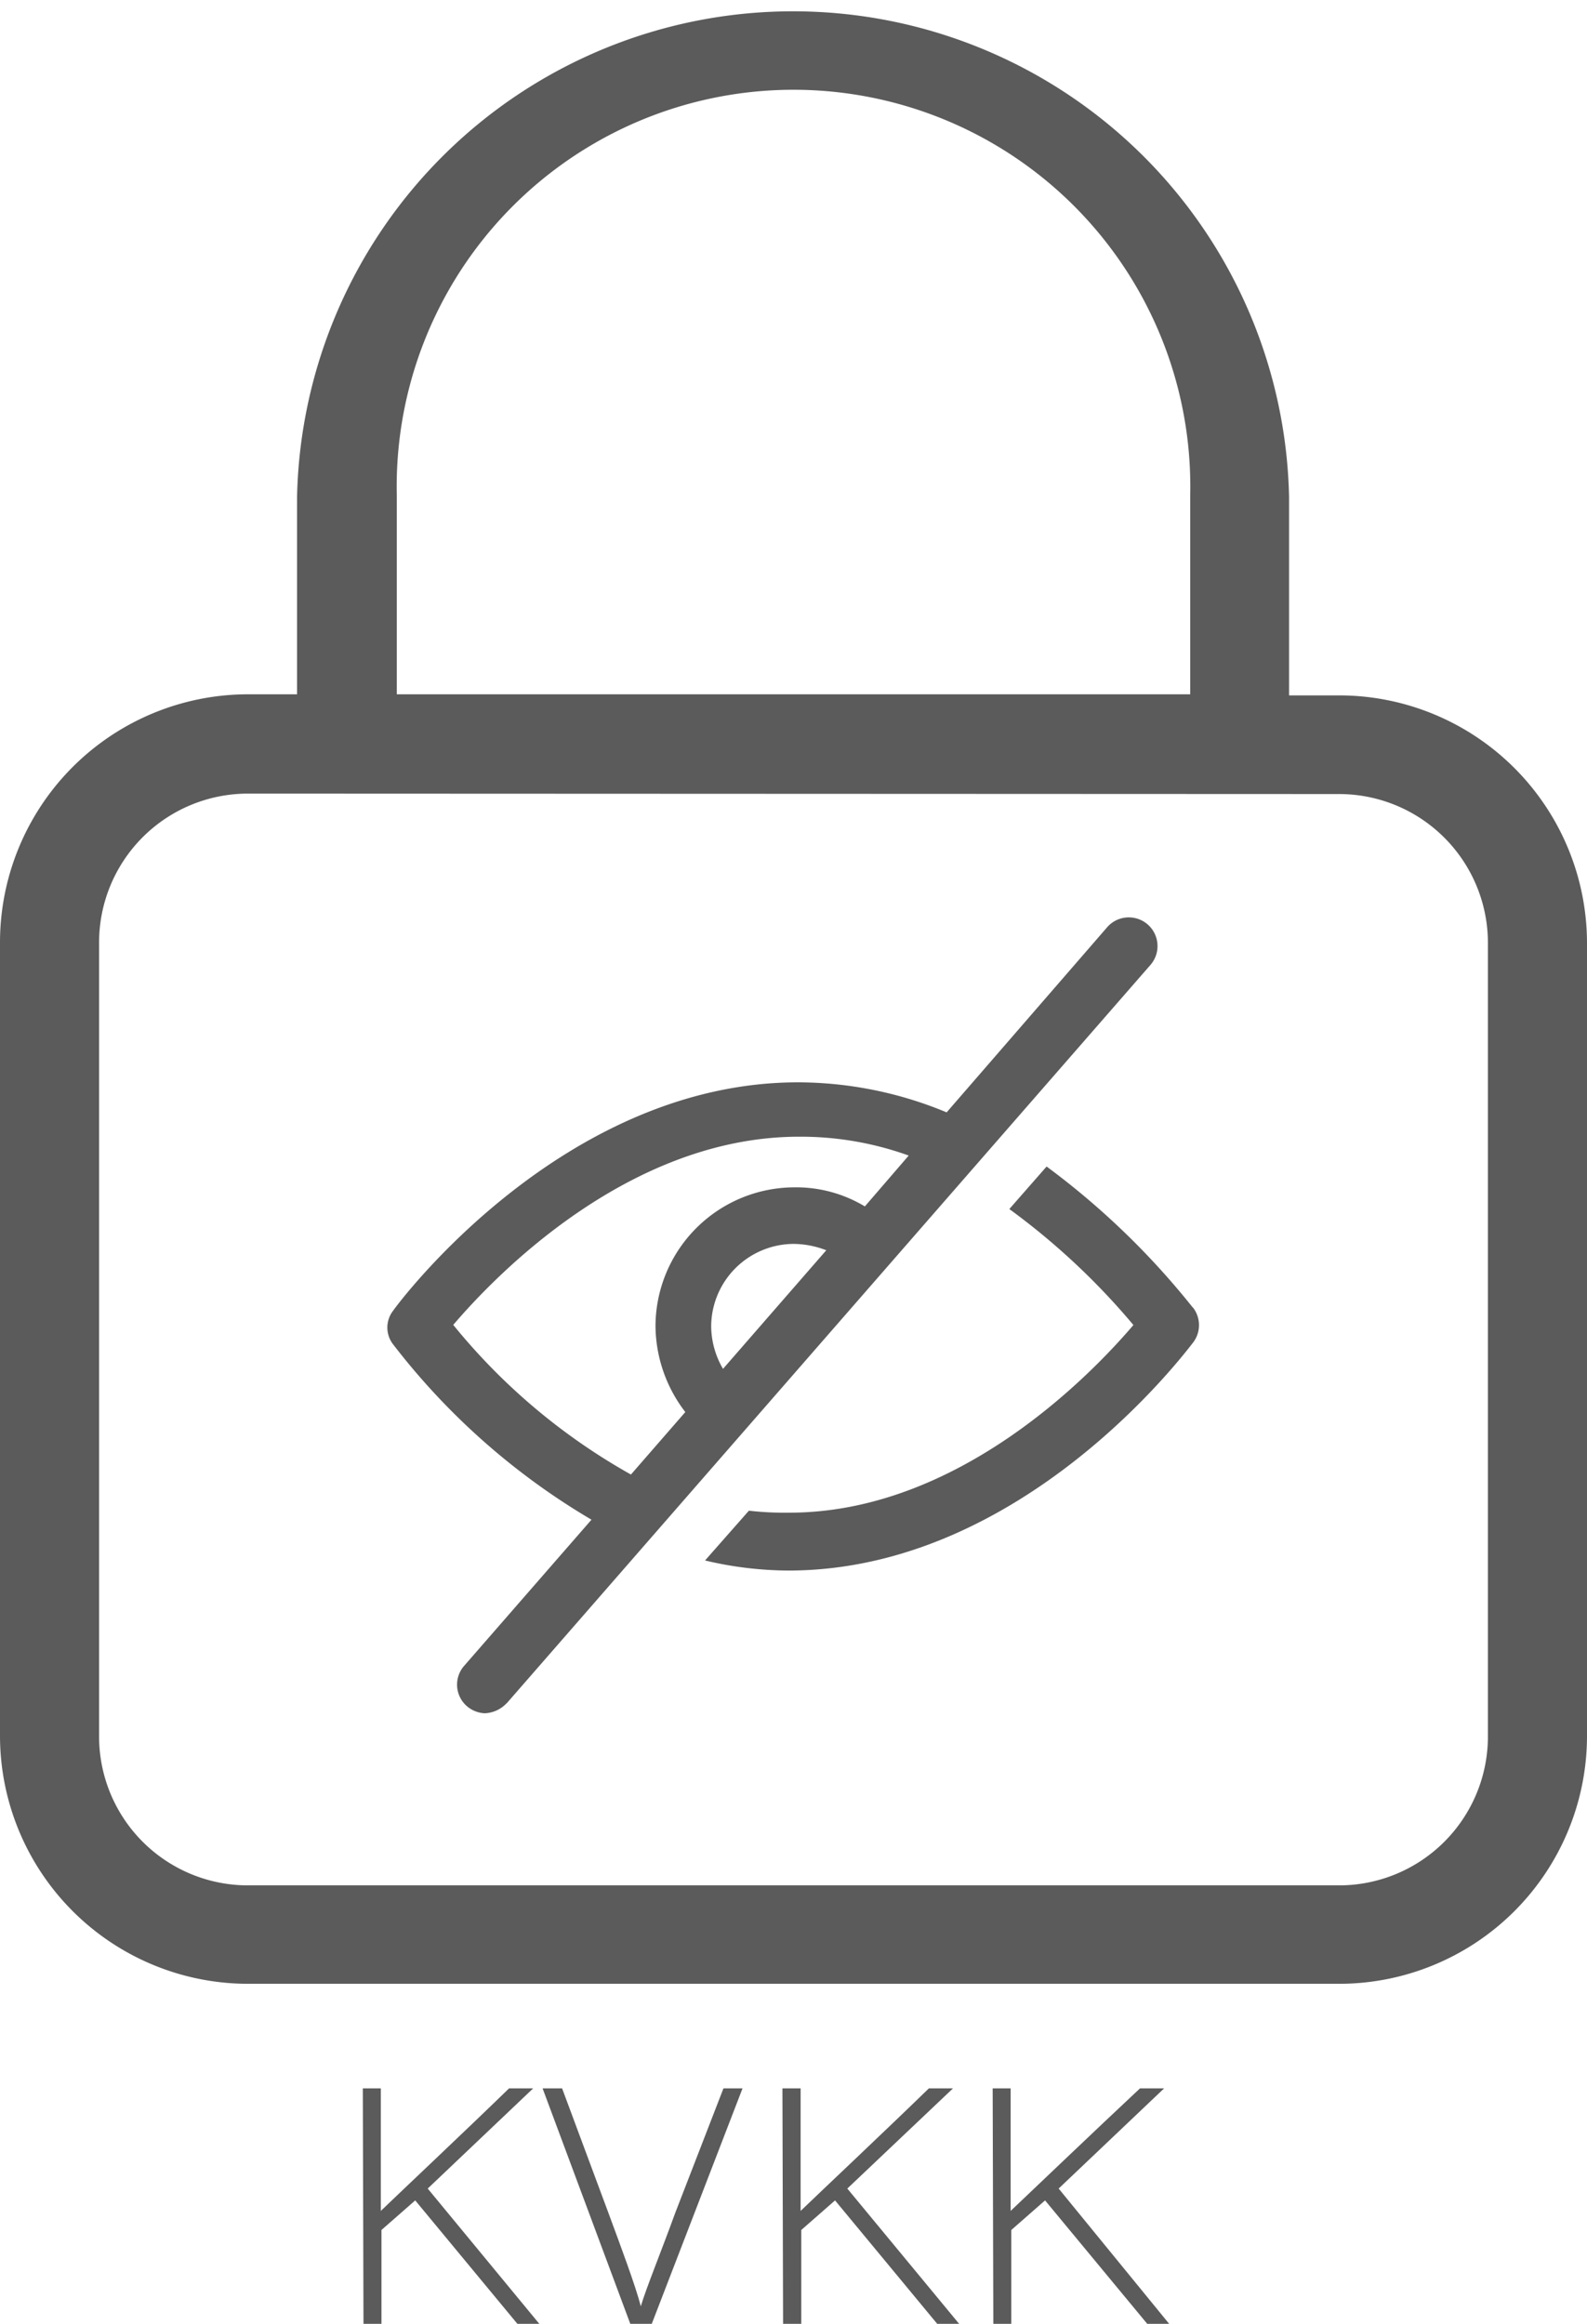
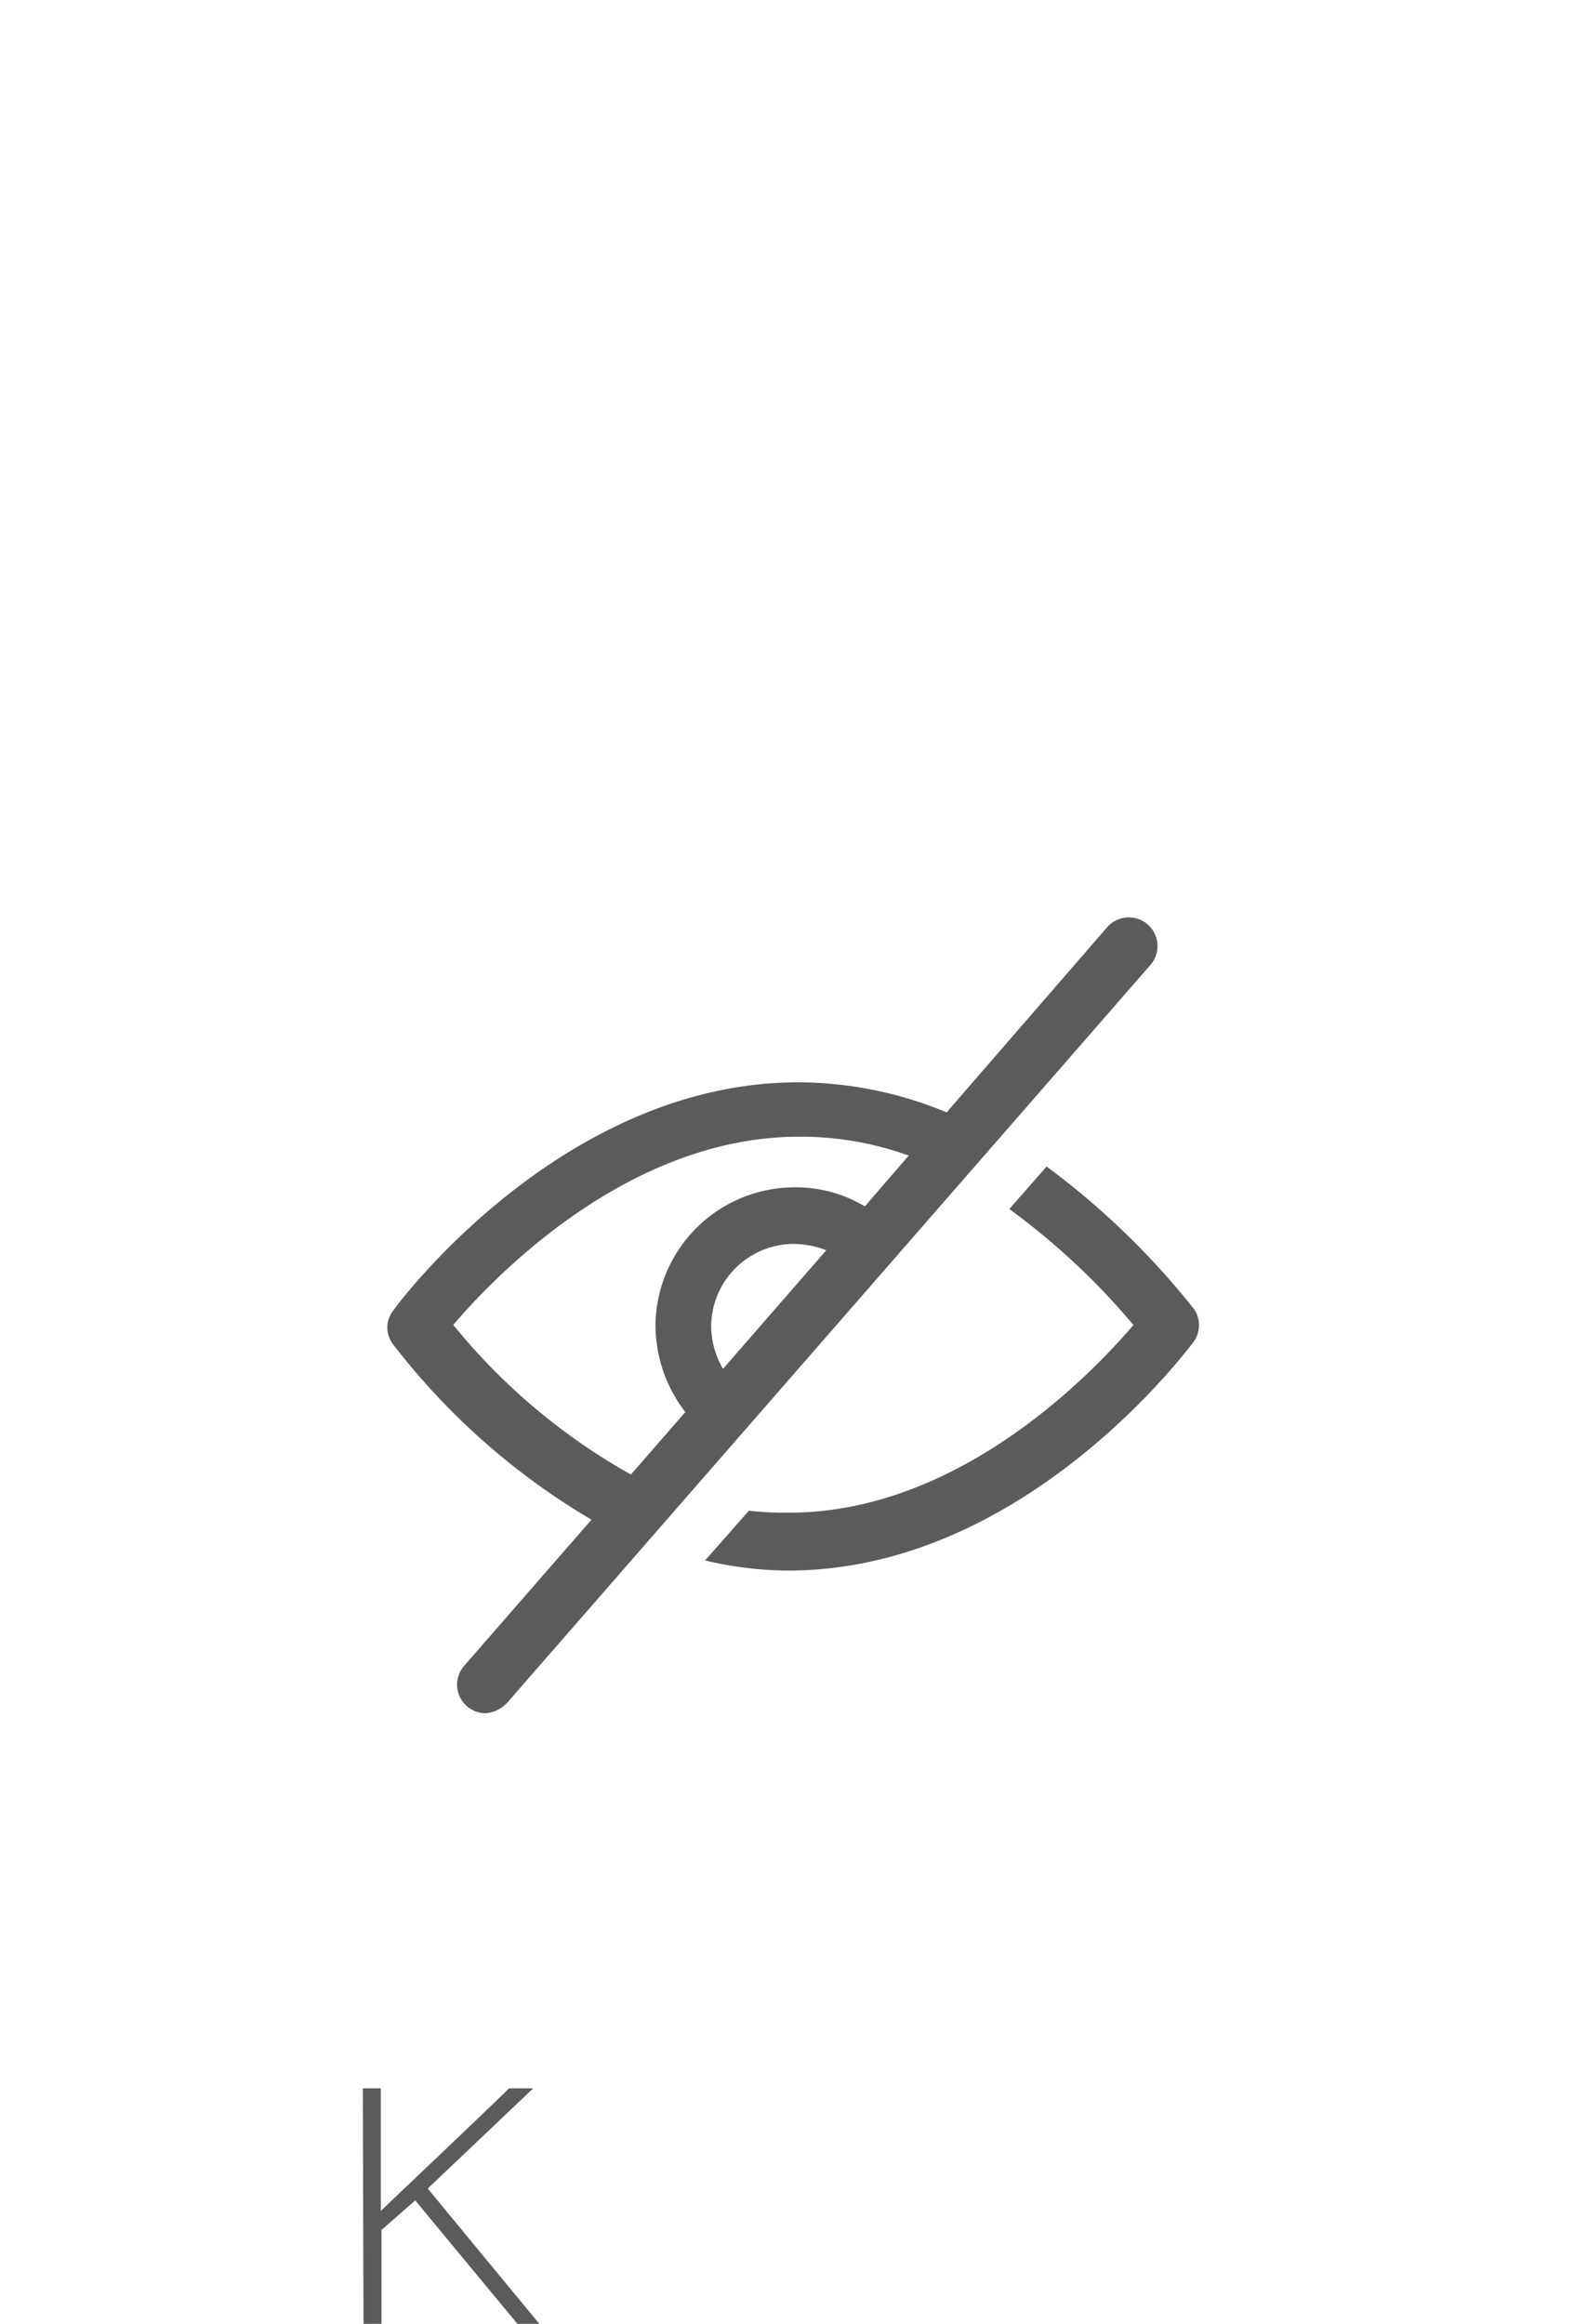
<svg xmlns="http://www.w3.org/2000/svg" viewBox="0 0 72.39 106">
  <defs>
    <style>.cls-1{fill:#5b5b5b;}</style>
  </defs>
  <title>Varlık 14</title>
  <g id="katman_2" data-name="katman 2">
    <g id="Layer_1" data-name="Layer 1">
      <path class="cls-1" d="M16.55,95.26h.82v5.59c.86-.83,3.93-3.72,5.85-5.59h1.1l-4.81,4.57L24.6,106h-1l-4.66-5.63-1.54,1.35V106h-.82Z" />
-       <path class="cls-1" d="M28.75,106l-4-10.74h.89l2.09,5.62c.6,1.62,1.27,3.42,1.5,4.32h0c.23-.79,1-2.68,1.57-4.26L33,95.26h.87L29.73,106Z" />
-       <path class="cls-1" d="M35.69,95.26h.83v5.59c.86-.83,3.93-3.72,5.85-5.59h1.1l-4.82,4.57,5.1,6.17h-1l-4.66-5.63-1.54,1.35V106h-.83Z" />
-       <path class="cls-1" d="M45.28,95.26h.82v5.59C47,100,50,97.13,52,95.26h1.1l-4.81,4.57L53.33,106h-1l-4.66-5.63-1.54,1.35V106h-.82Z" />
      <path class="cls-1" d="M54.43,59.66a1.31,1.31,0,0,1,0,1.57c-.33.41-7.77,10.41-18.47,10.41a16.74,16.74,0,0,1-3.8-.46l2-2.27A14.54,14.54,0,0,0,36,69c7.73,0,13.8-6.33,15.7-8.56a32,32,0,0,0-5.66-5.29l1.7-1.94a35.47,35.47,0,0,1,6.65,6.41Zm-33.76.78c1.9-2.23,8-8.59,15.78-8.59a14.55,14.55,0,0,1,5,.86l-2,2.32a6.08,6.08,0,0,0-3.23-.87,6.35,6.35,0,0,0-6.32,6.32,6.51,6.51,0,0,0,1.36,3.93l-2.48,2.85a28.15,28.15,0,0,1-8.1-6.82Zm12.31,2a3.9,3.9,0,0,1-.54-1.94,3.78,3.78,0,0,1,3.76-3.76,4.2,4.2,0,0,1,1.49.29ZM23.1,77.71,52.49,44a1.29,1.29,0,0,0-2-1.69l-7.31,8.43a17.7,17.7,0,0,0-6.78-1.37c-10.7,0-18.18,10-18.47,10.42a1.25,1.25,0,0,0,0,1.53,31.74,31.74,0,0,0,9.05,8L21.16,76a1.3,1.3,0,0,0,.13,1.82,1.34,1.34,0,0,0,.82.33,1.44,1.44,0,0,0,1-.46Z" />
-       <path class="cls-1" d="M54.29,22.62a18.1,18.1,0,1,0-36.19,0v9.05H54.29Zm-43,13.58A6.79,6.79,0,0,0,4.52,43v36.2A6.79,6.79,0,0,0,11.31,86H61.08a6.79,6.79,0,0,0,6.79-6.78V43a6.79,6.79,0,0,0-6.79-6.78Zm2.26-4.53v-9a22.63,22.63,0,0,1,45.25,0v9.05h2.26A11.31,11.31,0,0,1,72.39,43v36.2A11.31,11.31,0,0,1,61.08,90.49H11.31A11.32,11.32,0,0,1,0,79.18V43A11.32,11.32,0,0,1,11.31,31.67Z" />
    </g>
  </g>
</svg>